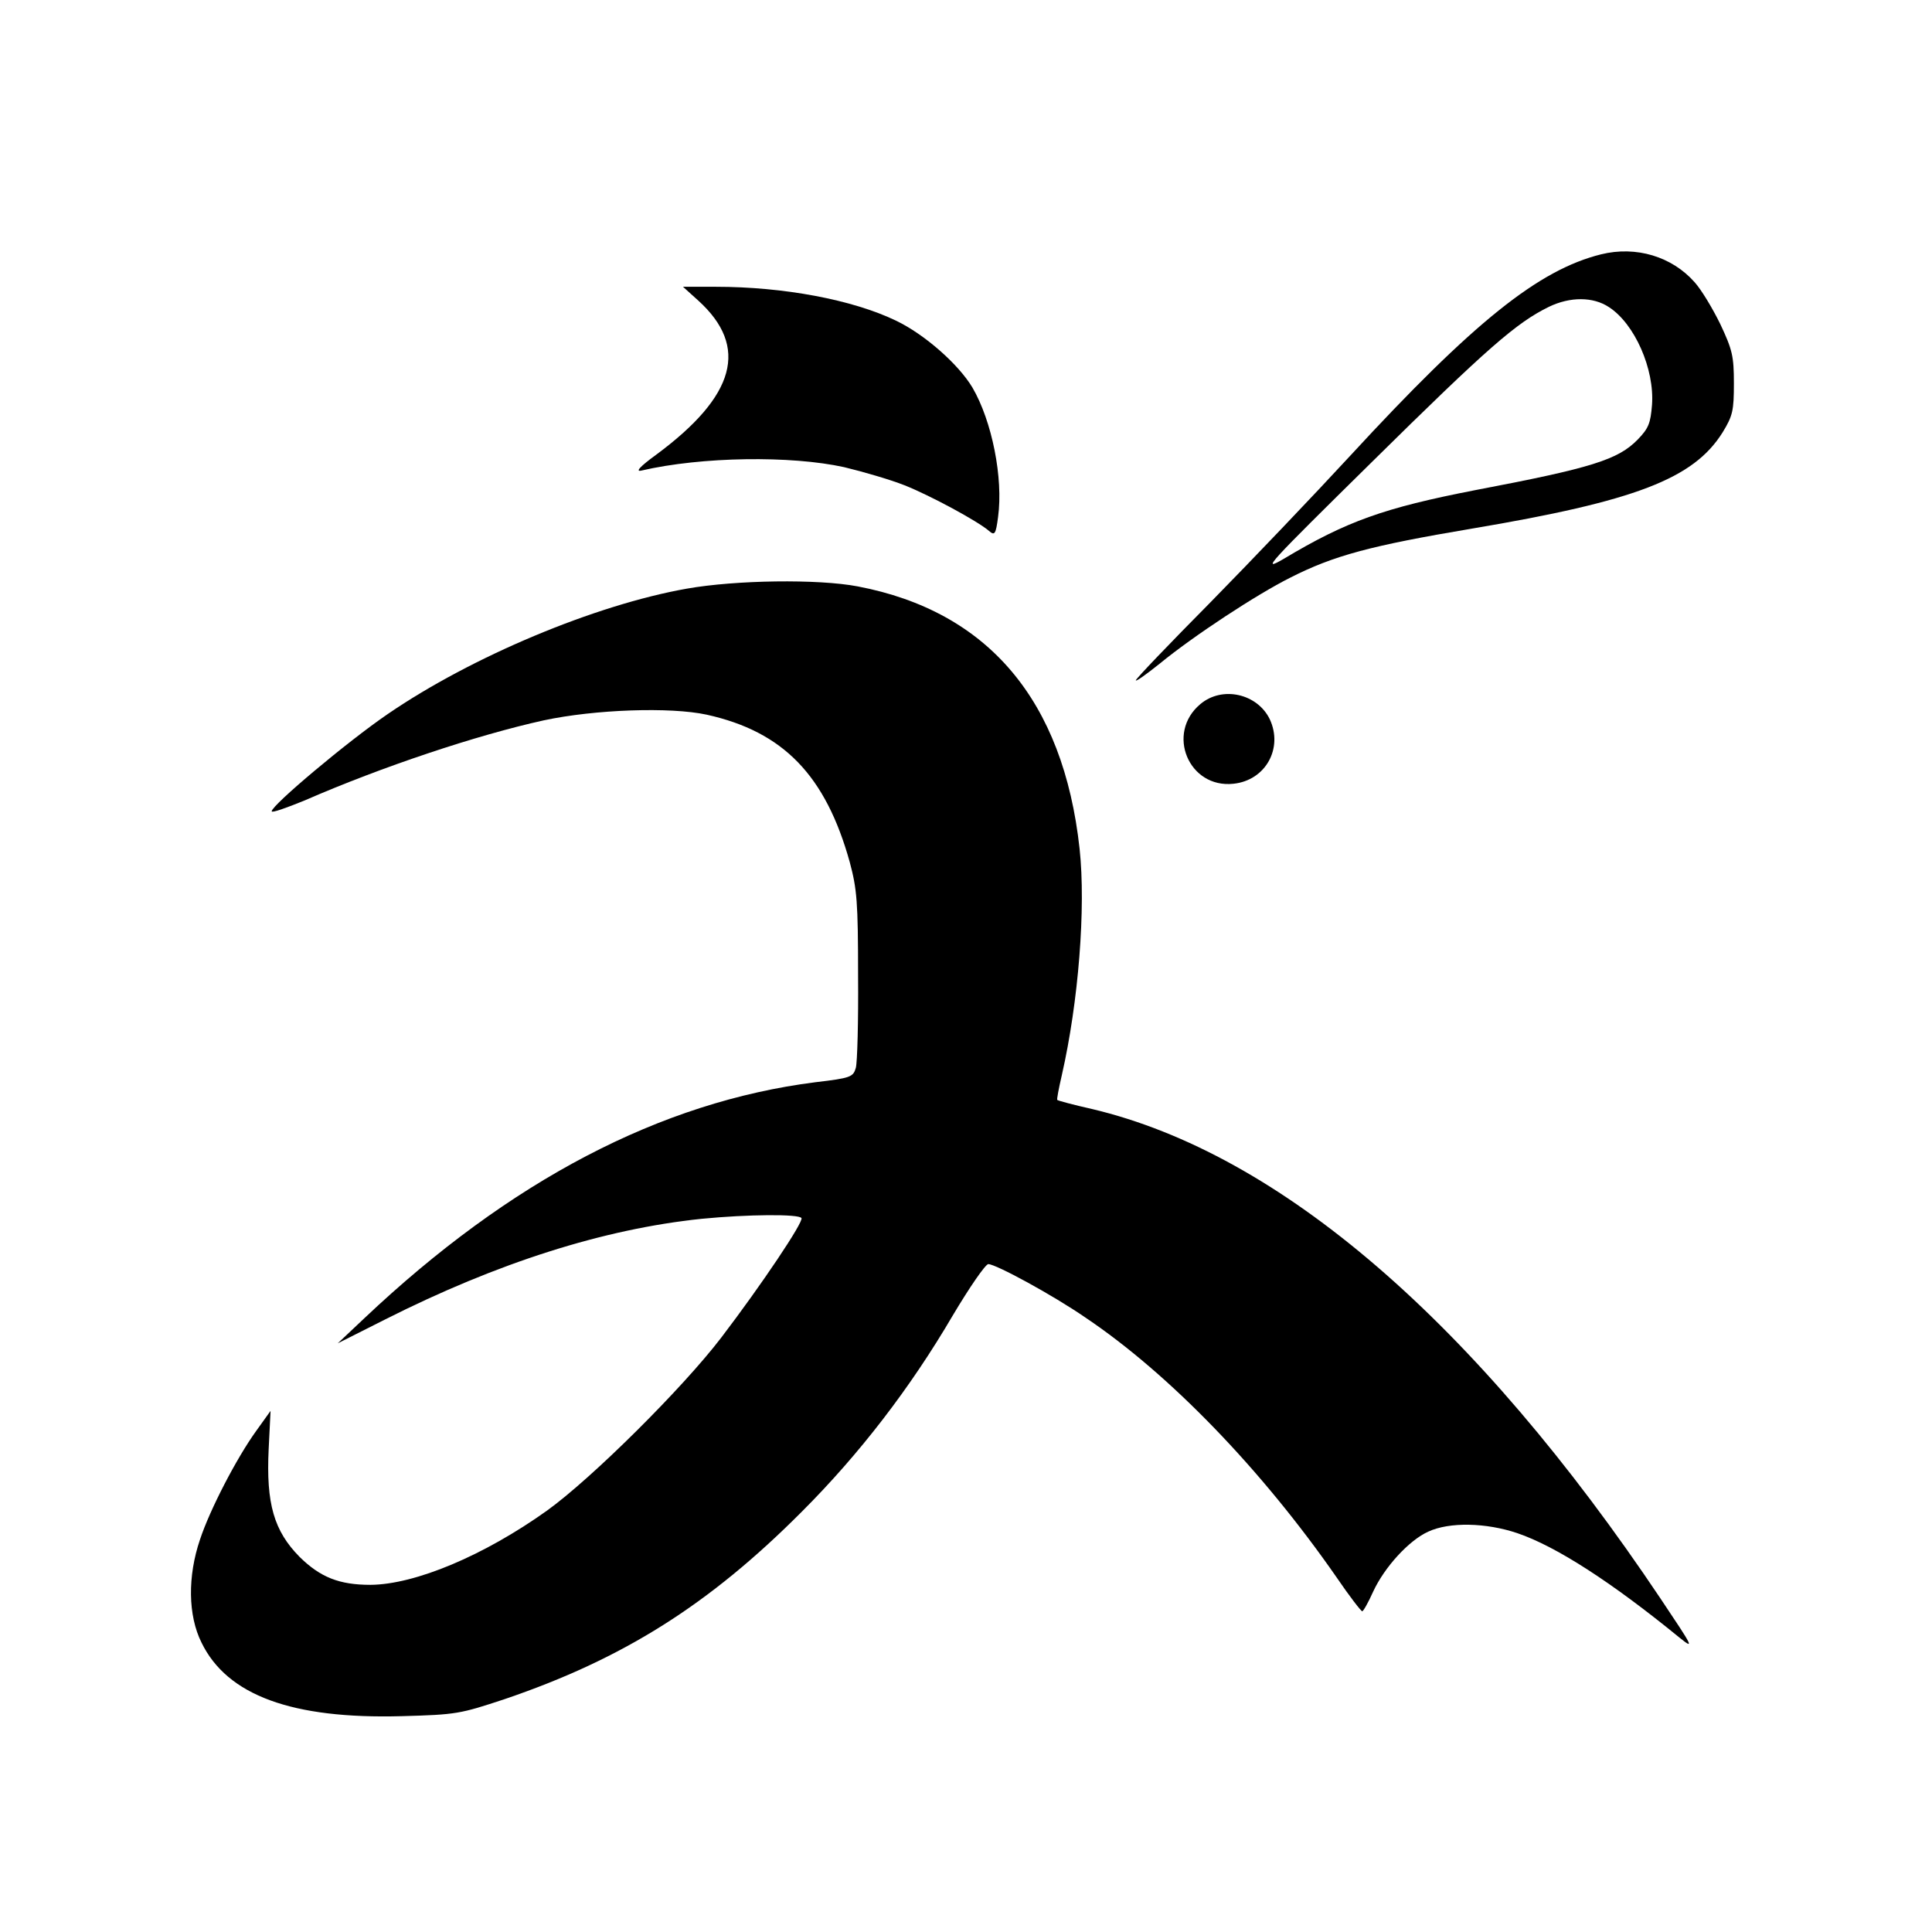
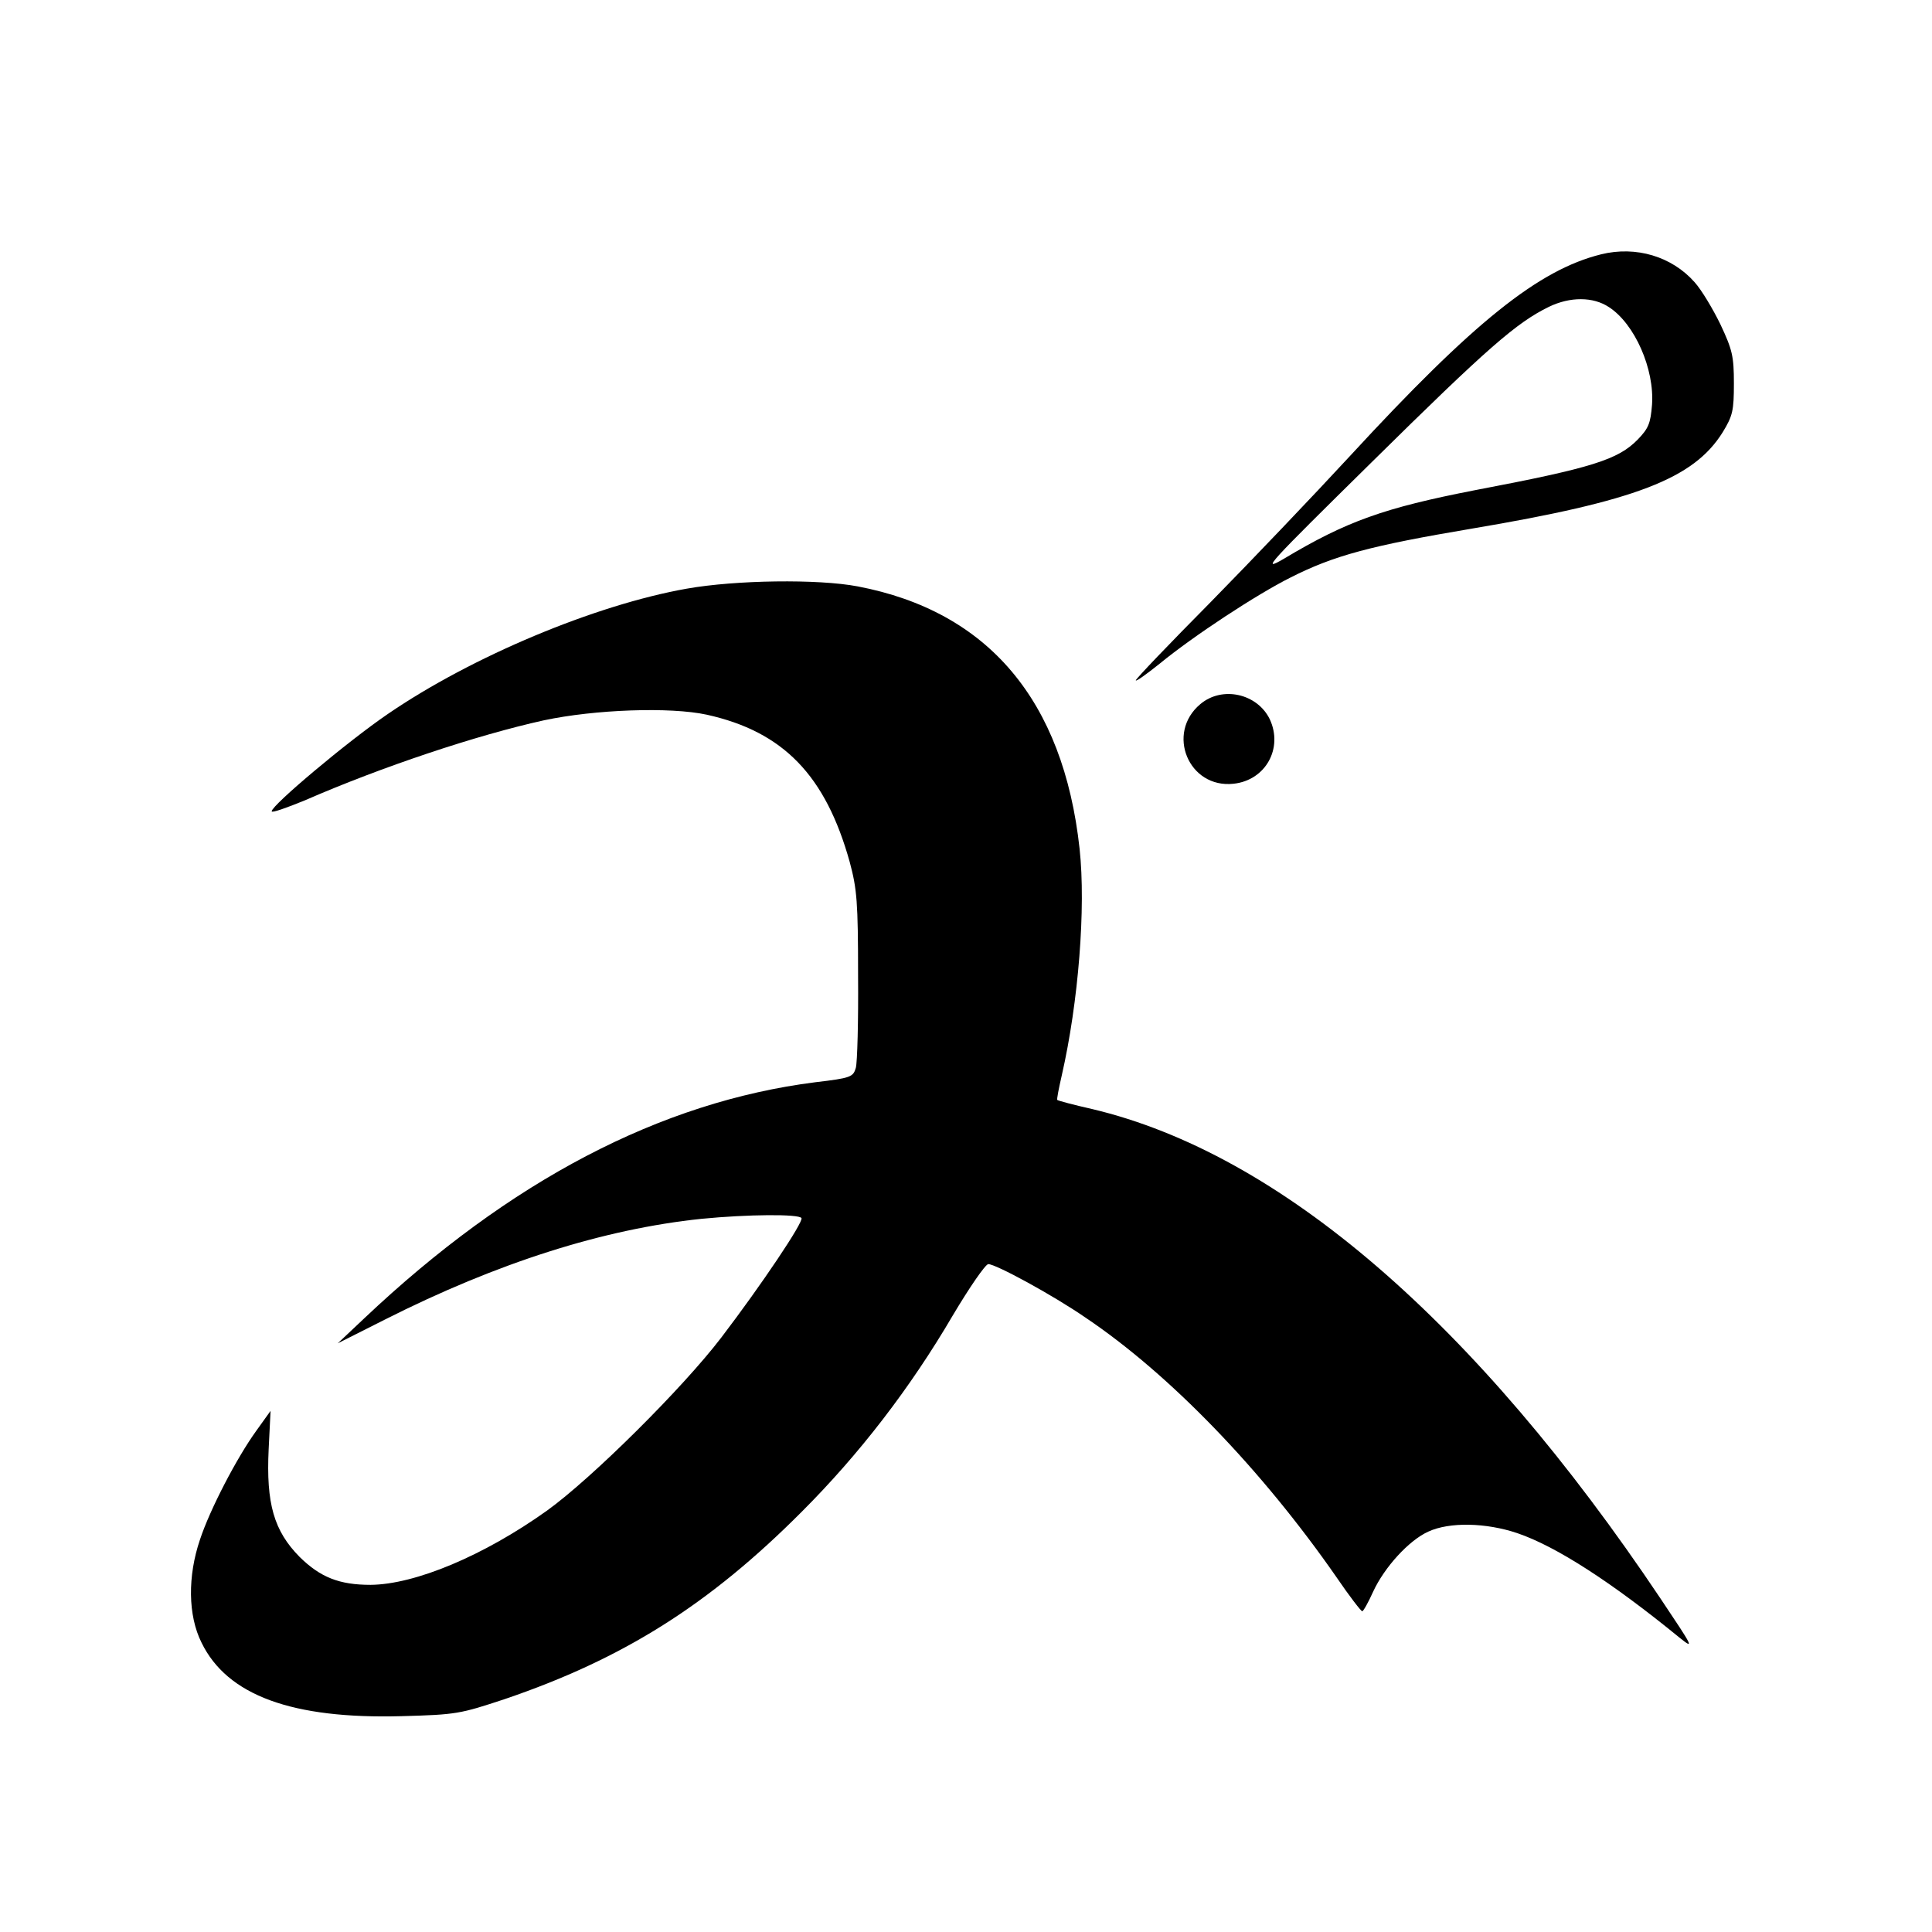
<svg xmlns="http://www.w3.org/2000/svg" version="1.0" width="512pt" height="512pt" viewBox="0 0 512 512" preserveAspectRatio="xMidYMid meet">
  <g transform="translate(0,512) scale(0.1,-0.1)" fill="#000000" stroke="none">
    <path d="M4243 4446 c-165 -41 -337 -178 -665 -534 -95 -103 -261 -277 -370 -388 -109 -110 -198 -203 -198 -207 0 -4 28 16 63 44 90 74 258 184 346 228 116 59 214 85 481 130 434 73 588 132 665 255 27 44 30 58 30 130 0 72 -4 89 -36 157 -20 41 -50 91 -68 111 -60 68 -155 97 -248 74z m21 -140 c68 -44 121 -164 114 -259 -4 -49 -9 -62 -38 -92 -52 -53 -120 -75 -431 -134 -241 -47 -340 -82 -507 -182 -62 -36 -43 -16 233 256 308 304 384 370 470 412 56 27 117 27 159 -1z" />
-     <path d="M1851 4323 c134 -122 99 -252 -112 -408 -44 -32 -56 -46 -39 -42 160 37 396 40 537 9 50 -12 122 -33 160 -48 68 -27 194 -95 224 -121 15 -13 18 -9 24 37 14 103 -16 254 -68 343 -37 62 -127 141 -202 177 -116 56 -299 90 -478 90 l-87 0 41 -37z" />
    <path d="M1820 3560 c-243 -43 -570 -180 -792 -332 -107 -73 -308 -242 -308 -258 0 -5 39 9 88 29 204 89 456 173 633 212 136 29 335 36 432 15 203 -45 315 -161 379 -391 19 -71 22 -105 22 -300 1 -121 -2 -231 -6 -245 -7 -24 -13 -27 -107 -38 -410 -52 -809 -260 -1196 -626 l-70 -66 125 63 c299 151 580 240 839 267 123 12 258 13 265 2 6 -10 -106 -177 -212 -316 -103 -135 -344 -374 -462 -459 -168 -120 -350 -196 -468 -197 -83 0 -133 20 -188 74 -68 69 -89 141 -82 286 l5 101 -38 -53 c-52 -72 -123 -209 -149 -288 -33 -97 -32 -201 4 -273 68 -140 240 -203 531 -195 145 4 154 6 272 45 315 107 543 251 788 497 152 152 287 327 400 520 44 74 86 135 94 136 20 0 171 -82 258 -142 223 -150 467 -403 665 -688 34 -50 65 -90 68 -90 3 0 16 23 29 52 30 65 95 136 146 159 56 26 153 24 236 -4 103 -35 250 -130 430 -277 40 -32 37 -27 -50 103 -491 733 -1009 1180 -1507 1298 -49 11 -90 22 -92 24 -2 1 4 31 12 66 44 193 64 443 47 600 -43 393 -242 629 -588 695 -105 20 -323 17 -453 -6z" />
    <path d="M3181 3254 c-92 -77 -31 -224 88 -211 85 9 132 94 96 171 -33 68 -126 89 -184 40z" />
  </g>
</svg>